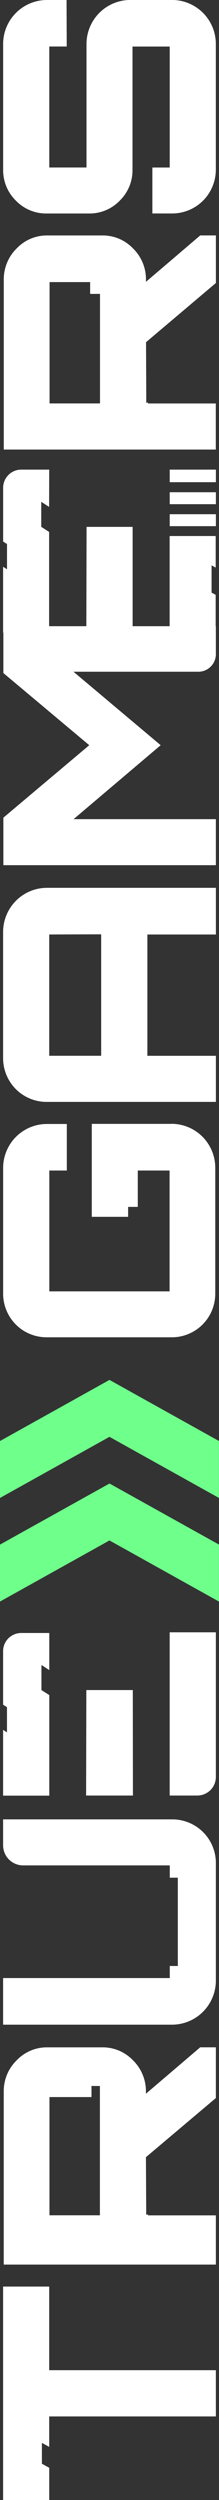
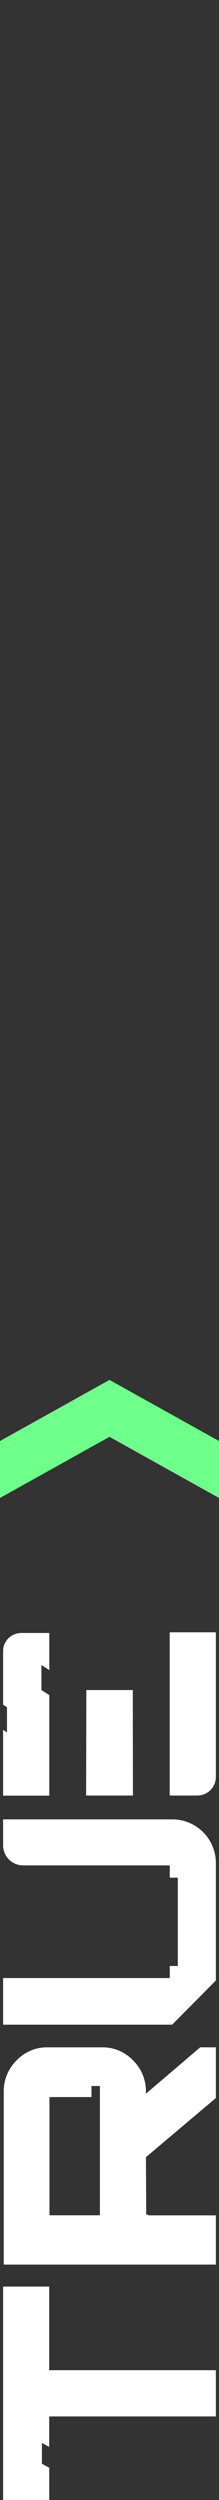
<svg xmlns="http://www.w3.org/2000/svg" width="34" height="388" viewBox="0 0 34 388" fill="none">
  <rect x="0" y="0" width="34" height="388" fill="#333333" stroke="none" />
  <g clip-path="url(#a)">
-     <path d="M7.638 72.885H3.295a2.78 2.78 0 0 0-1.983.829 2.82 2.82 0 0 0-.824 1.995v8.339l.6.384v3.918l-.605-.388v10.216h.04v6.277l13.334 11.199L.524 126.903v7.372h32.988v-7.141h-22.09l13.521-11.48-13.537-11.404h19.41c.718 0 1.404-.296 1.913-.808a2.73 2.73 0 0 0 .783-1.929v-4.328h-.03v-4.87l-.636-.348v-4.225l.64.347v-4.9h-7.15v13.996H20.59V81.771h-7.15l-.035 15.414H7.623v-14.63l-1.22-.789v-3.888l1.22.793zm19.055 101.539H14.249v14.422h5.64v-1.54h1.5v-5.643h4.938v18.755H7.657v-18.755h2.716v-7.223H7.262c-.895 0-1.775.184-2.599.527a6.9 6.9 0 0 0-2.202 1.488 6.8 6.8 0 0 0-1.464 2.221 6.8 6.8 0 0 0-.509 2.619v19.44a6.78 6.78 0 0 0 1.973 4.829 6.6 6.6 0 0 0 2.207 1.474 6.8 6.8 0 0 0 2.599.506h19.375a6.7 6.7 0 0 0 2.598-.506 6.7 6.7 0 0 0 2.207-1.474 6.8 6.8 0 0 0 1.47-2.215 6.9 6.9 0 0 0 .503-2.614v-19.491a6.86 6.86 0 0 0-1.963-4.804 6.8 6.8 0 0 0-4.76-2.026zM.483 144.64v19.542a6.8 6.8 0 0 0 .504 2.62 6.9 6.9 0 0 0 1.47 2.225 6.73 6.73 0 0 0 4.82 1.985h26.24v-7.152H22.879v-18.826h10.638v-7.244H7.272a6.78 6.78 0 0 0-4.8 2.015 6.88 6.88 0 0 0-1.989 4.84zm13.69.368h1.535v18.847H7.643v-18.826zm8.767-82.395s.03-.041.035-.067c.01-.025.01-.051.01-.072q-.274 0-.274.139l-.04-9.506 10.846-9.188v-7.382h-2.43L22.66 43.74v-.317c.01-.9-.158-1.796-.503-2.63a6.6 6.6 0 0 0-1.49-2.22 6.6 6.6 0 0 0-2.182-1.519 6.5 6.5 0 0 0-2.599-.512H7.358a6.4 6.4 0 0 0-2.603.512 6.4 6.4 0 0 0-2.182 1.52 6.6 6.6 0 0 0-1.485 2.22 6.8 6.8 0 0 0-.503 2.63V69.77h32.917v-7.152H22.94zm-15.246 0V43.78h6.3v1.832h1.531v17zM10.338 0H7.272a6.8 6.8 0 0 0-4.79 2A6.83 6.83 0 0 0 .488 6.81v19.51a6.7 6.7 0 0 0 .493 2.609 6.7 6.7 0 0 0 1.48 2.205 6.5 6.5 0 0 0 4.811 2h6.514a6.55 6.55 0 0 0 2.614-.496 6.5 6.5 0 0 0 2.197-1.504 6.6 6.6 0 0 0 1.973-4.814V7.224h5.777v18.775h-2.69v7.131h3.066a6.77 6.77 0 0 0 6.27-4.205c.34-.829.514-1.714.514-2.61V6.806a6.84 6.84 0 0 0-1.994-4.81 6.8 6.8 0 0 0-4.79-2h-6.53a6.8 6.8 0 0 0-4.775 2.01 6.86 6.86 0 0 0-1.988 4.8v19.189H7.653V7.218h2.706L10.333 0zm16.009 76.395v1.852h7.17v-1.852z" fill="#fff" />
-     <path d="M26.347 79.807v1.852h7.17v-1.852zm0-6.922v1.95h7.17v-1.95z" fill="#fff" />
-     <path d="m34 239.718-17-9.48-17 9.48v8.84l16.995-9.485 17 9.485v-8.84z" fill="#6FFF8B" />
    <path d="m0 232.479 16.995-9.485 17 9.485v-8.835l-17-9.485L0 223.644z" fill="#6FFF8B" />
-     <path d="M33.512 275.774v-22.443h-7.17v25.333h4.287a2.9 2.9 0 0 0 2.04-.844c.268-.271.477-.588.624-.941a2.9 2.9 0 0 0 .219-1.11zM6.504 382.362v-3.238l1.134.629v-4.727h25.874v-7.177H7.638V354.87H.483V388h7.16v-5.003l-1.134-.63zM.58 324.62v26.838h32.932v-7.638H22.93c.015-.021.03-.041.035-.067.01-.025.01-.051.01-.071q-.274 0-.274.138l-.046-9.03 10.857-9.178v-7.873h-2.43l-8.427 7.203v-.317c.01-.9-.163-1.796-.504-2.629a6.7 6.7 0 0 0-1.485-2.221 6.6 6.6 0 0 0-2.181-1.519 6.5 6.5 0 0 0-2.604-.512H7.358a6.4 6.4 0 0 0-2.603.512 6.4 6.4 0 0 0-2.182 1.519 6.6 6.6 0 0 0-1.49 2.215 6.8 6.8 0 0 0-.503 2.63m14.93-.875v20.064H7.68v-18.35h6.524v-1.724zm18.002-16.376v-18.181a6.8 6.8 0 0 0-.504-2.62 6.75 6.75 0 0 0-6.285-4.205H.483v4.021a3.115 3.115 0 0 0 3.107 3.121h22.767v1.908h1.25v13.705h-1.25v1.873H.483v7.234h26.24a6.8 6.8 0 0 0 4.81-2.021 6.87 6.87 0 0 0 1.979-4.845zM7.653 263.077l-1.22-.783v-3.893l1.22.793v-5.756H3.3c-.37 0-.737.072-1.078.215-.34.143-.65.348-.915.609a2.8 2.8 0 0 0-.824 1.995v8.308l.6.384v3.914l-.6-.389v10.206h7.17zm5.752-.783-.036 16.37h7.267l-.02-16.37z" fill="#fff" />
+     <path d="M33.512 275.774v-22.443h-7.17v25.333h4.287a2.9 2.9 0 0 0 2.04-.844c.268-.271.477-.588.624-.941a2.9 2.9 0 0 0 .219-1.11zM6.504 382.362v-3.238l1.134.629v-4.727h25.874v-7.177H7.638V354.87H.483V388h7.16v-5.003l-1.134-.63zM.58 324.62v26.838h32.932v-7.638H22.93c.015-.021.03-.041.035-.067.01-.025.01-.051.01-.071q-.274 0-.274.138l-.046-9.03 10.857-9.178v-7.873h-2.43l-8.427 7.203v-.317c.01-.9-.163-1.796-.504-2.629a6.7 6.7 0 0 0-1.485-2.221 6.6 6.6 0 0 0-2.181-1.519 6.5 6.5 0 0 0-2.604-.512H7.358a6.4 6.4 0 0 0-2.603.512 6.4 6.4 0 0 0-2.182 1.519 6.6 6.6 0 0 0-1.49 2.215 6.8 6.8 0 0 0-.503 2.63m14.93-.875v20.064H7.68v-18.35h6.524v-1.724zm18.002-16.376v-18.181a6.8 6.8 0 0 0-.504-2.62 6.75 6.75 0 0 0-6.285-4.205H.483v4.021a3.115 3.115 0 0 0 3.107 3.121h22.767v1.908h1.25v13.705h-1.25v1.873H.483v7.234h26.24zM7.653 263.077l-1.22-.783v-3.893l1.22.793v-5.756H3.3c-.37 0-.737.072-1.078.215-.34.143-.65.348-.915.609a2.8 2.8 0 0 0-.824 1.995v8.308l.6.384v3.914l-.6-.389v10.206h7.17zm5.752-.783-.036 16.37h7.267l-.02-16.37z" fill="#fff" />
  </g>
  <defs>
    <clipPath id="a">
      <path fill="#fff" d="M0 388V0h34v388z" />
    </clipPath>
  </defs>
</svg>